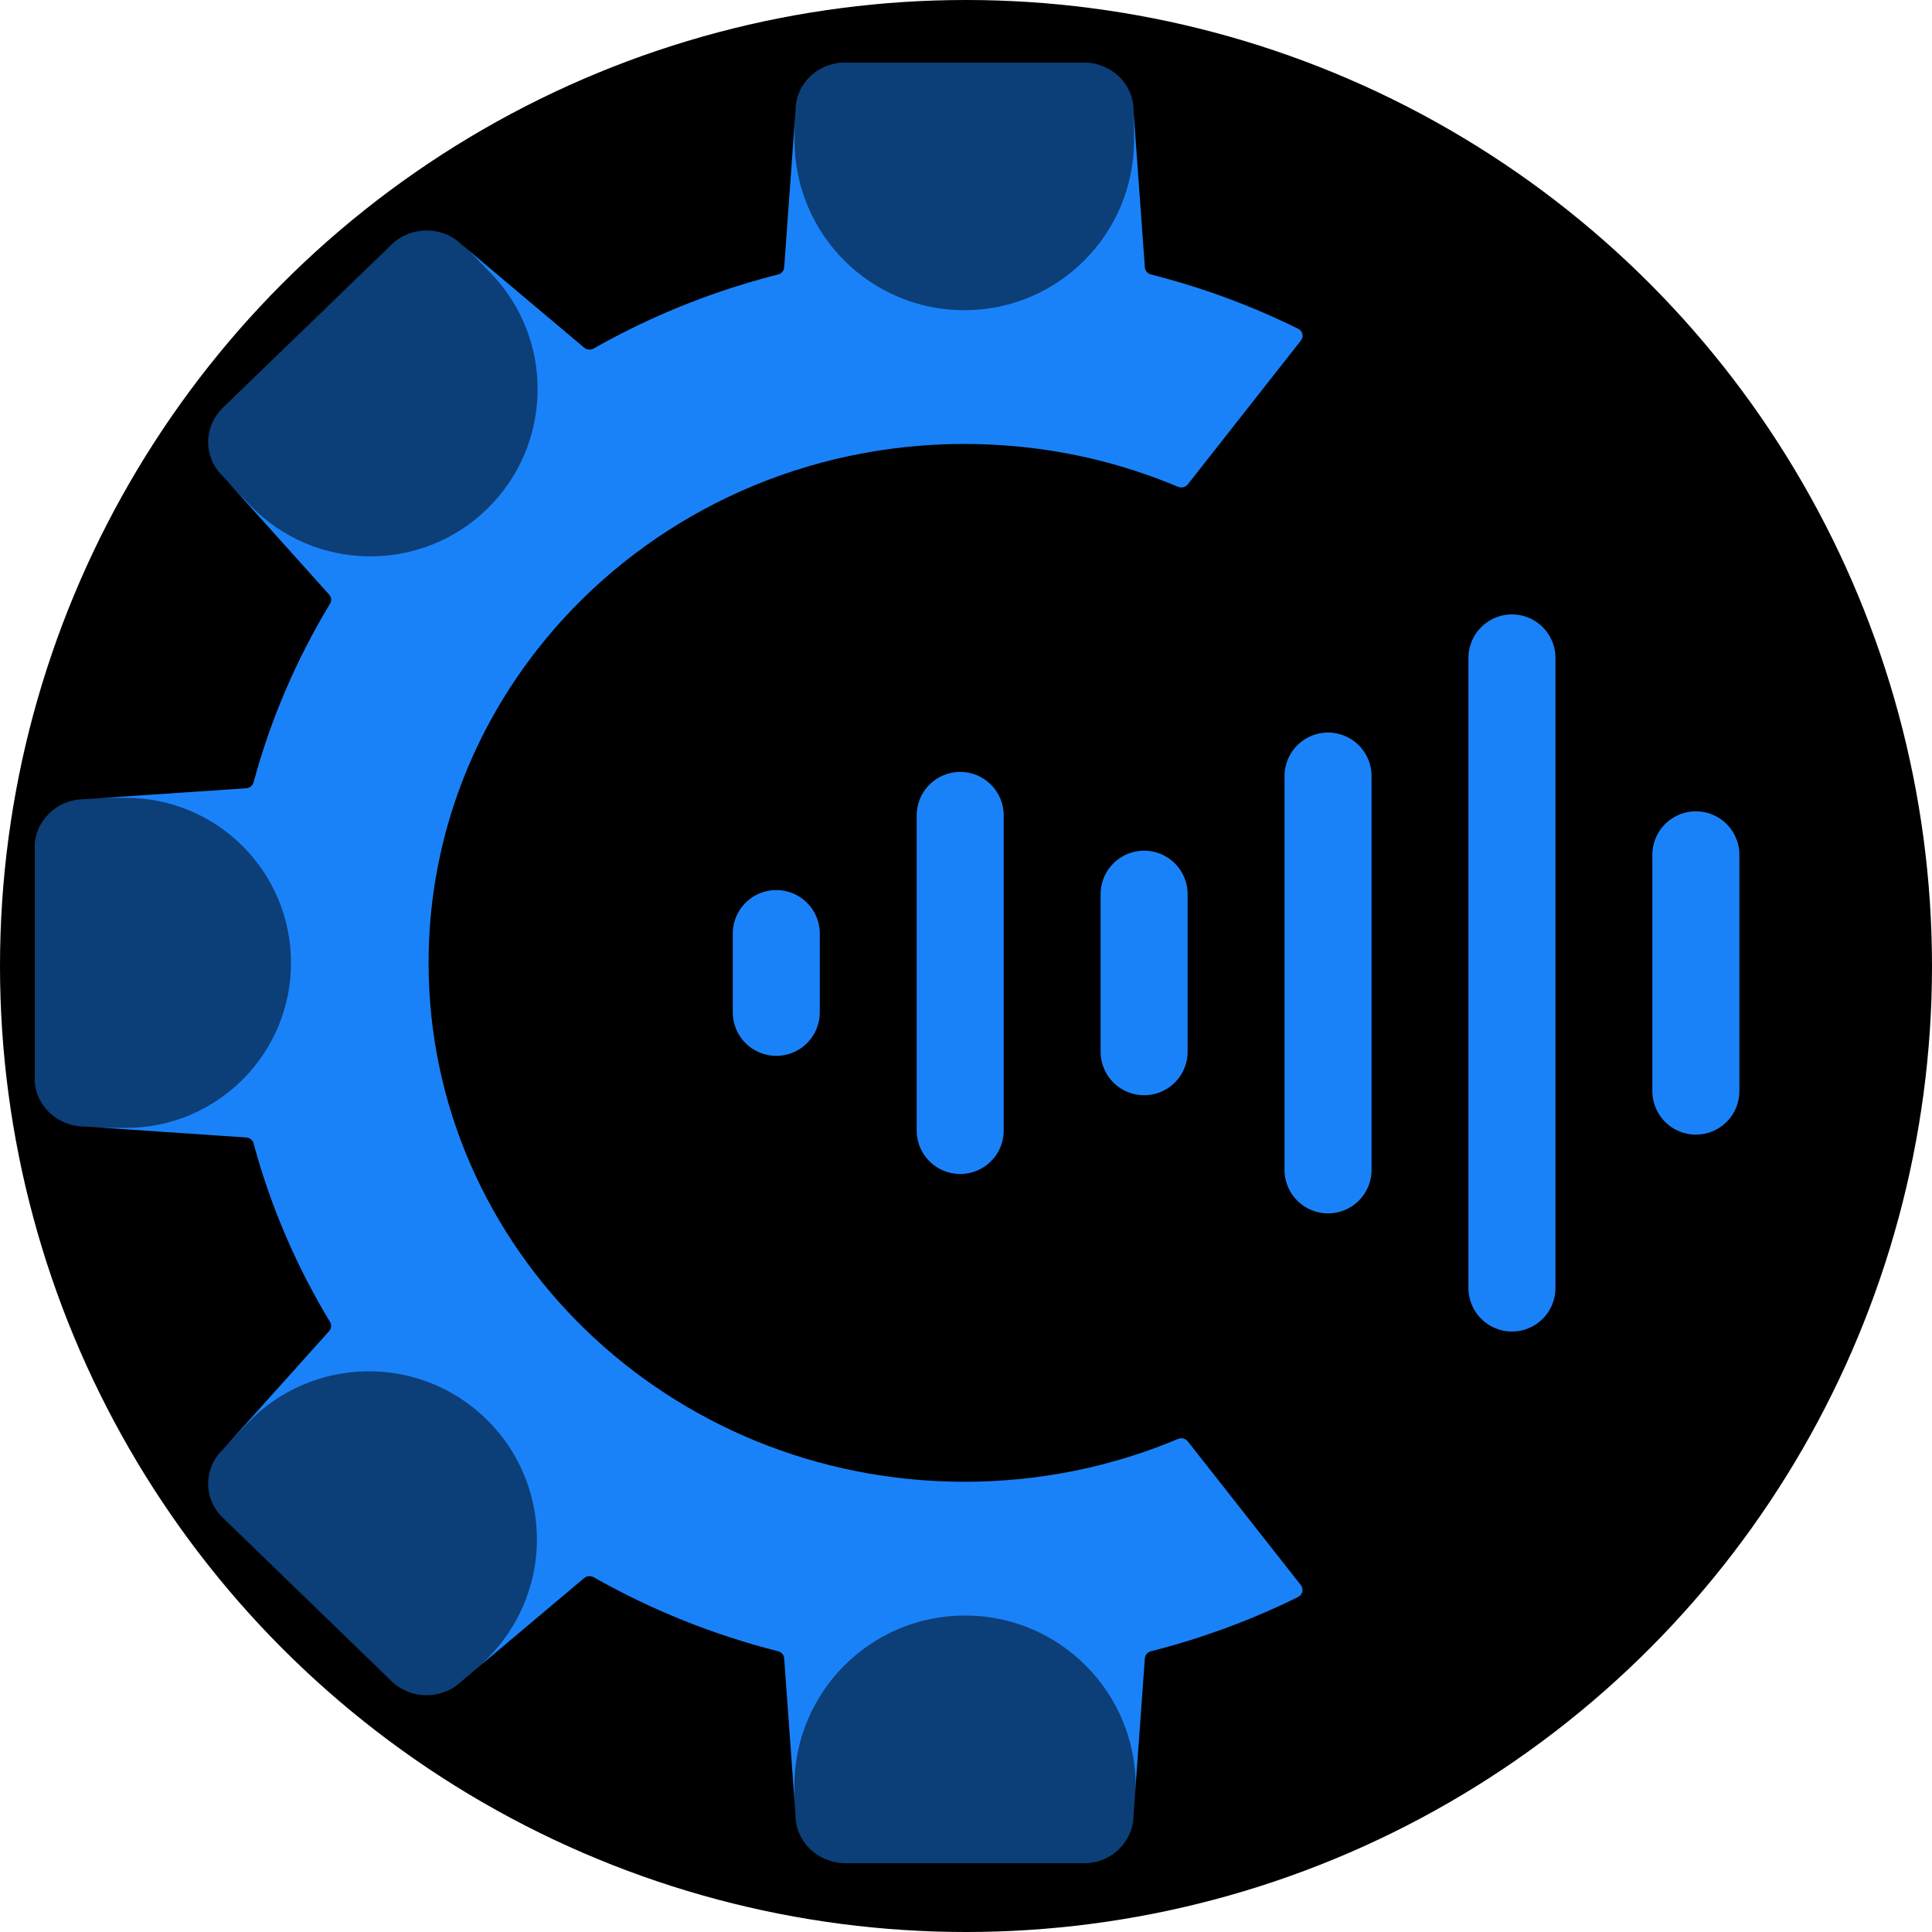
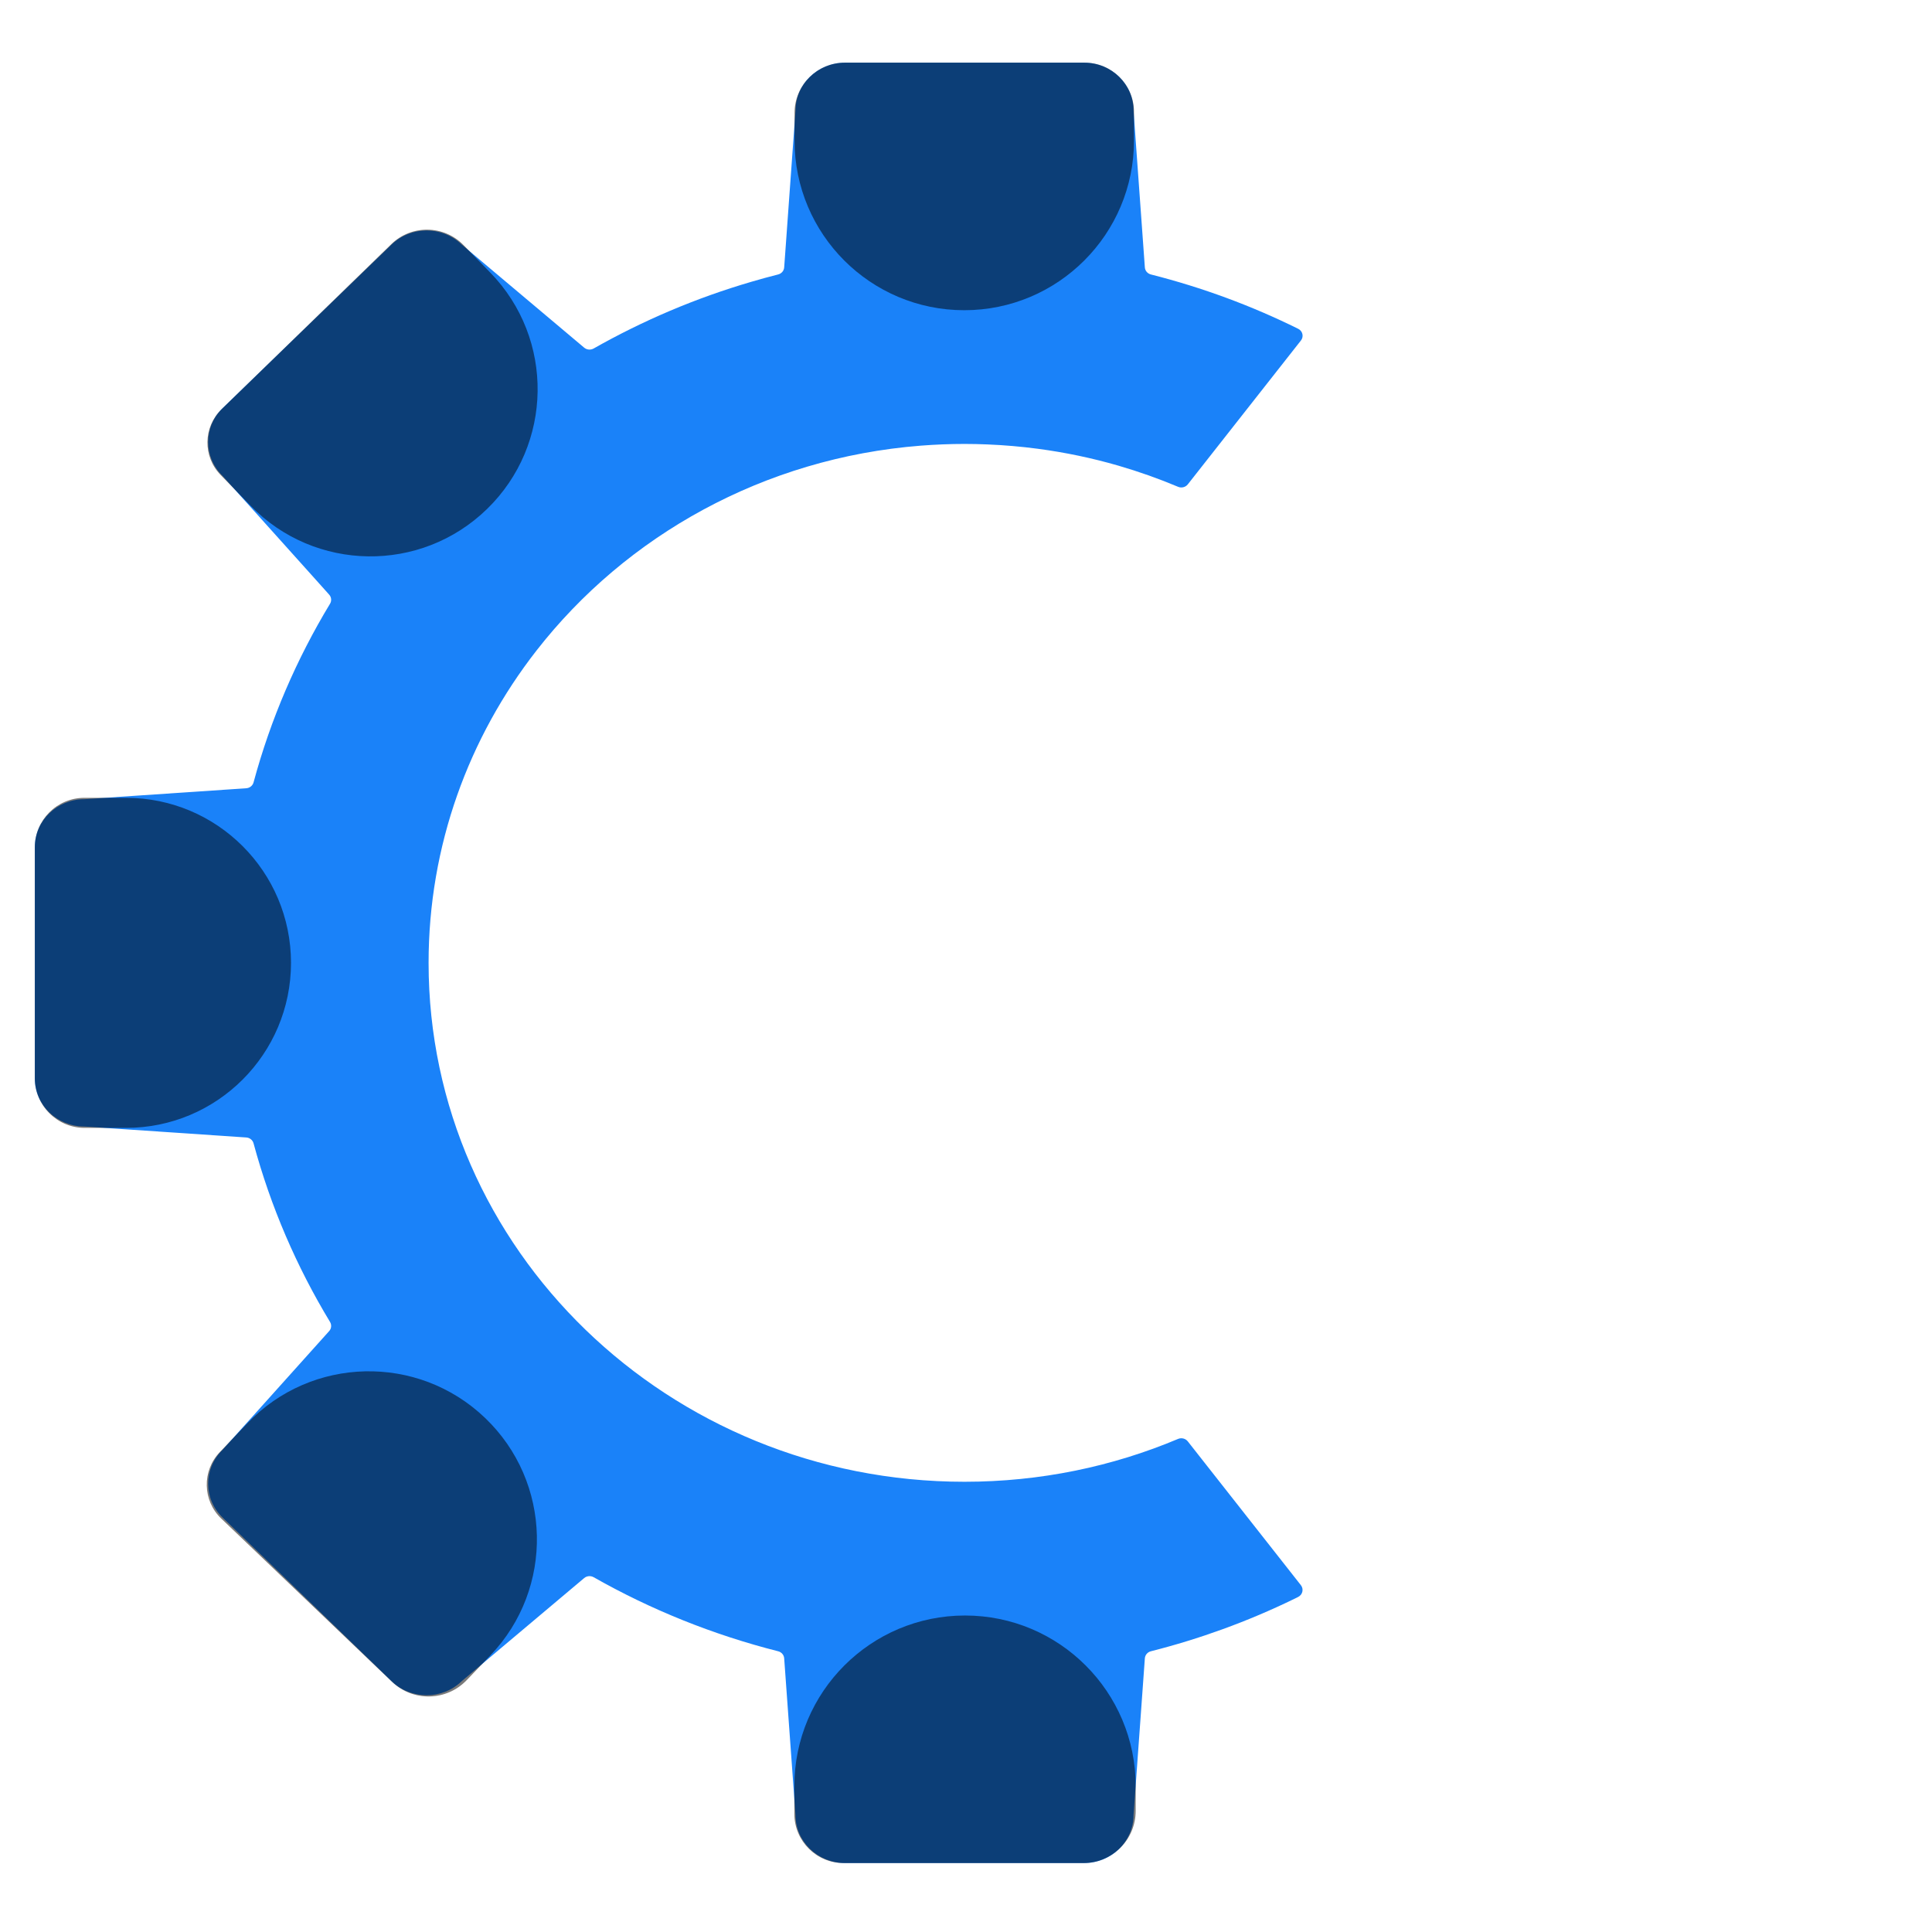
<svg xmlns="http://www.w3.org/2000/svg" width="555" height="555" viewBox="0 0 555 555" fill="none">
-   <circle cx="277.5" cy="277.5" r="277.5" fill="black" />
  <path d="M242.755 18H311.398C319.24 18 325.595 24.132 325.628 31.719C325.628 31.767 325.628 31.805 325.634 31.843L328.878 76.814C328.95 77.789 329.652 78.603 330.625 78.846C345.423 82.596 359.58 87.844 372.919 94.45C372.93 94.45 372.941 94.456 372.941 94.461C374.221 95.102 374.589 96.697 373.721 97.802L341.216 139.141C340.564 139.966 339.412 140.262 338.433 139.847C332.885 137.509 327.164 135.483 321.299 133.775C313.797 131.598 306.045 129.965 298.109 128.914C293.346 128.284 288.526 127.869 283.64 127.669C281.465 127.578 279.278 127.529 277.074 127.529C272.856 127.529 268.671 127.702 264.53 128.02C219.454 131.538 179.859 153.857 154.121 186.877C134.661 211.836 123.119 242.916 123.119 276.599C123.119 358.933 192.047 425.663 277.074 425.663C298.888 425.663 319.635 421.271 338.433 413.35C339.418 412.941 340.564 413.237 341.216 414.061L344.265 417.941L373.704 455.374C374.578 456.489 374.205 458.106 372.919 458.747C372.769 458.828 372.613 458.903 372.457 458.984C372.246 459.087 372.04 459.189 371.828 459.291C365.139 462.551 358.239 465.477 351.16 468.042C344.471 470.472 337.621 472.579 330.625 474.352C329.652 474.594 328.95 475.413 328.878 476.383L325.634 521.355C325.628 521.392 325.628 521.43 325.628 521.478C325.595 529.055 319.24 535.197 311.398 535.197H242.755C234.914 535.197 228.553 529.055 228.525 521.478C228.525 521.43 228.519 521.392 228.519 521.355L225.27 476.383C225.203 475.413 224.502 474.594 223.522 474.352C204.713 469.583 186.921 462.379 170.538 453.084C169.67 452.594 168.579 452.691 167.822 453.321L132.669 482.914C132.641 482.946 132.607 482.968 132.579 483C127.015 488.34 118.038 488.318 112.496 482.957L82.912 454.312L63.958 435.954C58.415 430.593 58.398 421.891 63.913 416.508C63.941 416.481 63.969 416.454 63.997 416.421L94.554 382.383C95.216 381.656 95.311 380.594 94.805 379.748C85.21 363.89 77.759 346.669 72.84 328.451C72.589 327.508 71.749 326.824 70.742 326.759L24.296 323.618C24.257 323.612 24.213 323.612 24.174 323.612C16.338 323.58 10 317.426 10 309.834V243.363C10 235.771 16.338 229.617 24.174 229.585C24.213 229.585 24.257 229.585 24.296 229.58L70.742 226.438C71.749 226.374 72.589 225.689 72.84 224.746C77.759 206.528 85.21 189.307 94.805 173.438C95.311 172.603 95.216 171.547 94.554 170.814L89.406 165.07L63.997 136.776C63.969 136.744 63.941 136.717 63.913 136.69C58.398 131.307 58.415 122.604 63.958 117.243L82.912 98.885L112.496 70.24C118.038 64.879 127.015 64.857 132.579 70.197C132.607 70.23 132.641 70.251 132.669 70.283L167.822 99.876C168.579 100.507 169.67 100.604 170.538 100.113C184.69 92.09 199.888 85.608 215.898 80.931C218.425 80.187 220.962 79.492 223.522 78.846C224.502 78.603 225.203 77.784 225.27 76.814L225.754 70.154L226.154 64.588L227.356 47.922L228.519 31.843C228.519 31.805 228.525 31.767 228.525 31.719C228.553 24.132 234.914 18 242.755 18Z" fill="#1A82F9" />
  <path d="M228.246 32.465C228.246 24.476 234.722 18 242.711 18L311.597 18C319.419 18 325.759 24.341 325.759 32.162V40.358C325.759 67.286 303.93 89.115 277.003 89.115V89.115C250.075 89.115 228.246 67.285 228.246 40.358V32.465Z" fill="black" fill-opacity="0.52" />
  <path d="M326.244 520.196C326.244 528.481 319.528 535.197 311.243 535.197H242.354C234.533 535.197 228.192 528.857 228.192 521.035V513.109C228.192 486.032 250.142 464.083 277.218 464.083V464.083C304.294 464.083 326.244 486.032 326.244 513.109V520.196Z" fill="black" fill-opacity="0.52" />
  <path d="M63.366 136.422C58.235 131.145 58.352 122.709 63.629 117.578L112.416 70.135C118.228 64.482 127.522 64.612 133.175 70.424L140.849 78.316C159.341 97.332 158.917 127.74 139.9 146.232V146.232C120.884 164.725 90.477 164.3 71.984 145.284L63.366 136.422Z" fill="black" fill-opacity="0.52" />
  <path d="M24.341 324.008C16.422 324.008 10.002 317.588 10.002 309.668V243.432C10.002 235.565 16.379 229.188 24.246 229.188H36.185C62.369 229.188 83.595 250.414 83.595 276.598V276.598C83.595 302.782 62.369 324.008 36.185 324.008H24.341Z" fill="black" fill-opacity="0.52" />
  <path d="M134.076 482.644C128.283 488.705 118.674 488.922 112.613 483.129L63.568 436.249C58.176 431.095 57.983 422.545 63.137 417.153L71.081 408.842C89.5 389.572 120.053 388.883 139.323 407.302V407.302C158.593 425.721 159.282 456.274 140.863 475.544L134.076 482.644Z" fill="black" fill-opacity="0.52" />
  <g clip-path="url(#clip0_170_27)">
-     <path d="M223 268.188V290.812M275.833 234.25V324.75M328.667 256.875V302.125M381.5 222.938V336.062M434.333 189V370M487.167 245.562V313.438M540 268.188V290.812" stroke="#1A82F9" stroke-width="25" stroke-linecap="round" stroke-linejoin="round" />
-   </g>
+     </g>
  <defs>
    <clipPath id="clip0_170_27">
      <rect width="310" height="310" fill="white" transform="translate(192 124)" />
    </clipPath>
  </defs>
</svg>